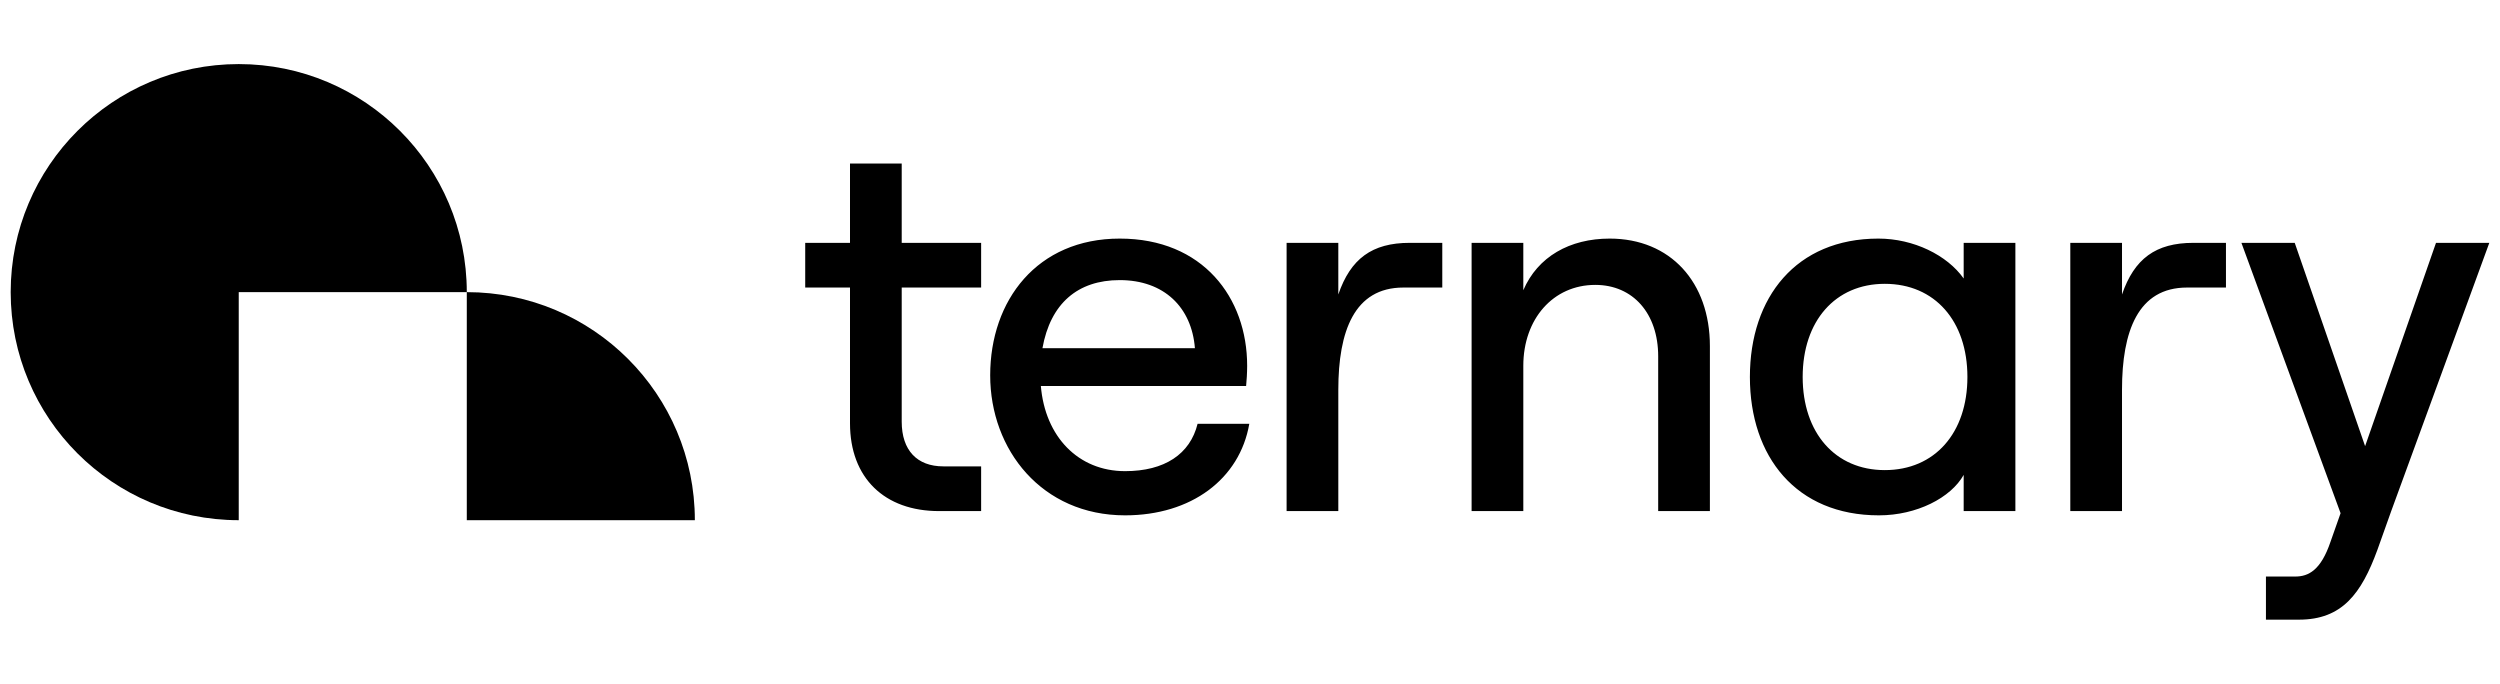
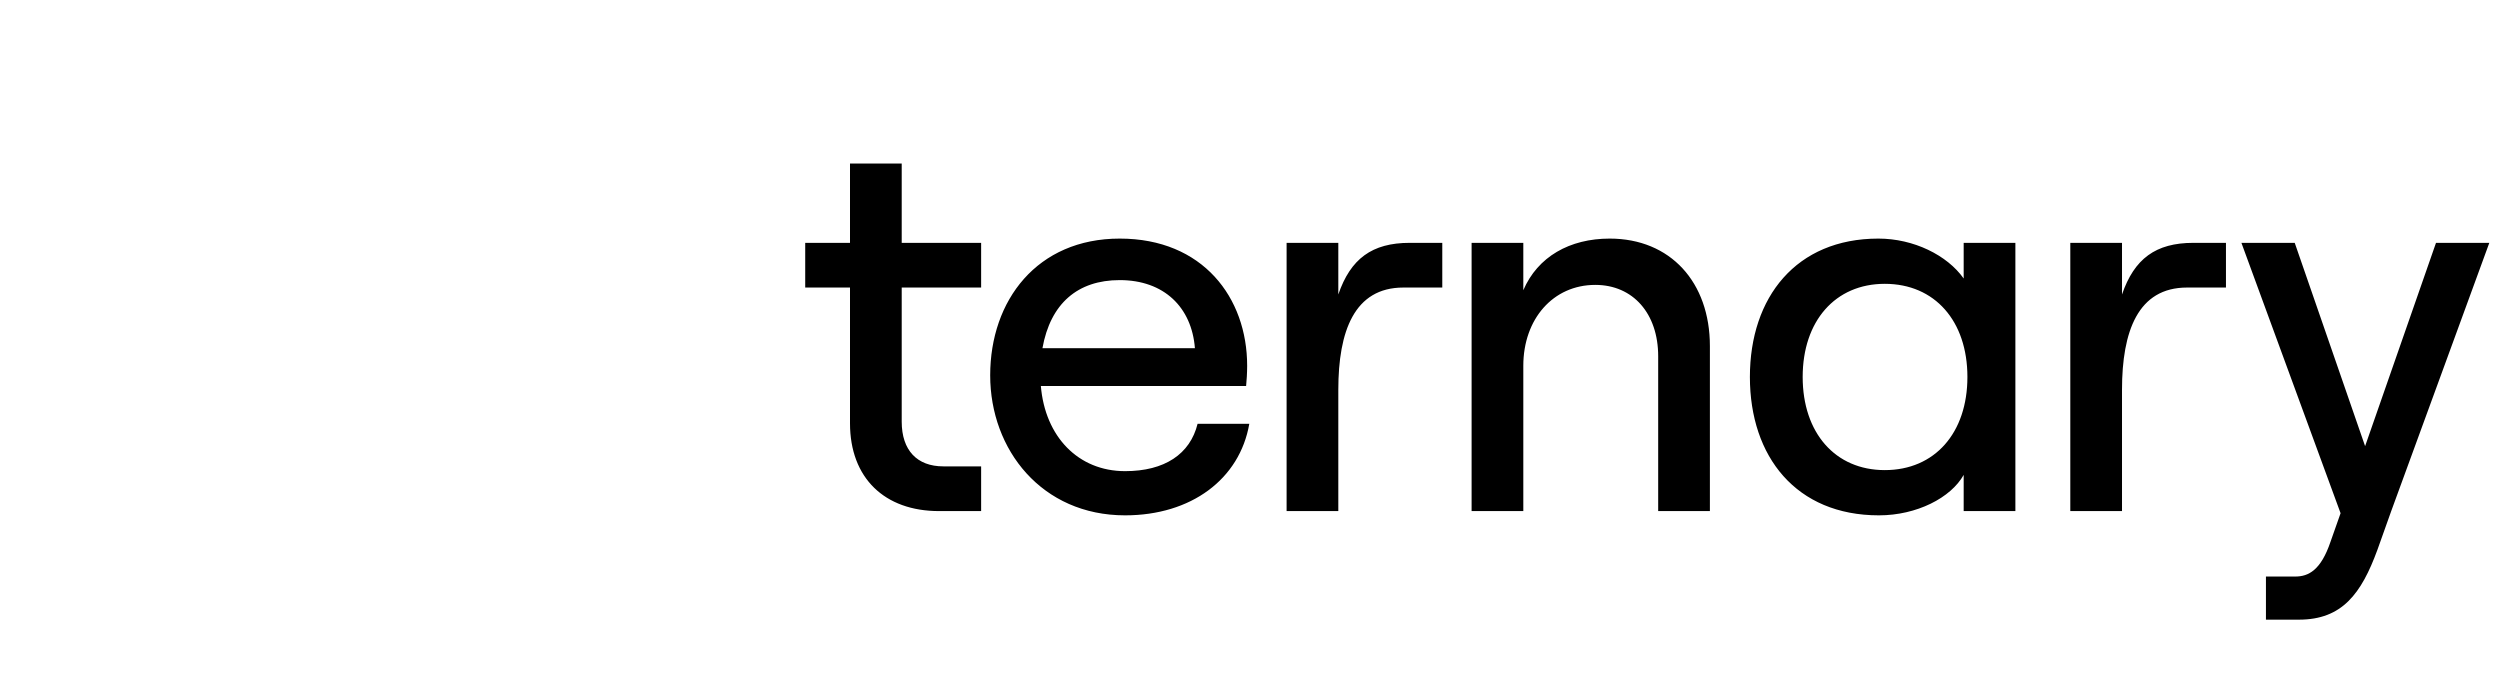
<svg xmlns="http://www.w3.org/2000/svg" width="117px" height="32px" viewBox="0 0 117 32" fill="none" preserveAspectRatio="none">
  <g clip-path="url(#clip0_981_2849)">
-     <path fill-rule="evenodd" clip-rule="evenodd" d="M21.846 13.672C27.741 13.672 32.519 18.451 32.519 24.345H21.846V13.672ZM11.173 2.999C17.068 2.999 21.846 7.778 21.846 13.672H11.173V24.345C5.278 24.345 0.5 19.567 0.5 13.672C0.5 7.778 5.278 2.999 11.173 2.999Z" fill="black" />
    <path fill-rule="evenodd" clip-rule="evenodd" d="M107.393 11.365L110.687 20.88L114.005 11.365H116.5L111.909 23.919L111.261 25.737C110.512 27.779 109.614 29 107.593 29H106.046V26.982H107.418C108.042 26.982 108.616 26.683 109.065 25.363L109.539 24.018L104.898 11.365H107.393ZM52.404 11.166C56.296 11.166 58.367 13.931 58.367 17.119C58.367 17.443 58.342 17.841 58.318 18.065H48.712C48.911 20.432 50.458 22.05 52.654 22.05C54.5 22.05 55.697 21.254 56.047 19.834H58.467C58.018 22.424 55.748 24.118 52.654 24.118C48.761 24.118 46.341 21.054 46.341 17.567C46.341 14.055 48.537 11.166 52.404 11.166ZM87.908 11.166C89.554 11.166 91.126 11.938 91.9 13.034V11.365H94.32V23.919H91.9V22.225C91.301 23.296 89.704 24.118 87.933 24.118C84.065 24.118 81.895 21.378 81.895 17.642C81.895 13.906 84.065 11.166 87.908 11.166ZM62.633 11.365V13.781C63.207 12.113 64.205 11.365 65.977 11.365H67.499V13.457H65.677C63.382 13.457 62.633 15.5 62.633 18.24V23.919H60.213V11.365H62.633ZM75.333 11.166C78.177 11.166 80.023 13.208 80.023 16.197V23.919H77.603V16.671C77.603 14.678 76.431 13.333 74.659 13.333C72.688 13.333 71.291 14.927 71.291 17.119V23.919H68.871V11.365H71.291V13.582C71.965 12.013 73.462 11.166 75.333 11.166ZM99.31 11.365V13.781C99.884 12.113 100.881 11.365 102.653 11.365H104.175V13.457H102.353C100.058 13.457 99.31 15.5 99.31 18.24V23.919H96.89V11.365H99.31ZM42.2 7.654V11.365H45.917V13.457H42.2V19.734C42.2 21.079 42.923 21.826 44.146 21.826H45.917V23.919H43.946C41.401 23.919 39.78 22.374 39.78 19.809V13.457H37.684V11.365H39.78V7.654H42.2ZM88.207 13.283C85.887 13.283 84.365 15.027 84.365 17.642C84.365 20.257 85.887 22.001 88.207 22.001C90.552 22.001 92.075 20.257 92.075 17.642C92.075 15.027 90.552 13.283 88.207 13.283ZM52.404 13.109C50.433 13.109 49.161 14.205 48.786 16.297H55.922C55.773 14.379 54.475 13.109 52.404 13.109Z" fill="black" />
  </g>
  <defs>
    <clipPath id="clip0_981_2849">
      <rect width="116" height="32" fill="white" transform="translate(0.5)" />
    </clipPath>
  </defs>
</svg>